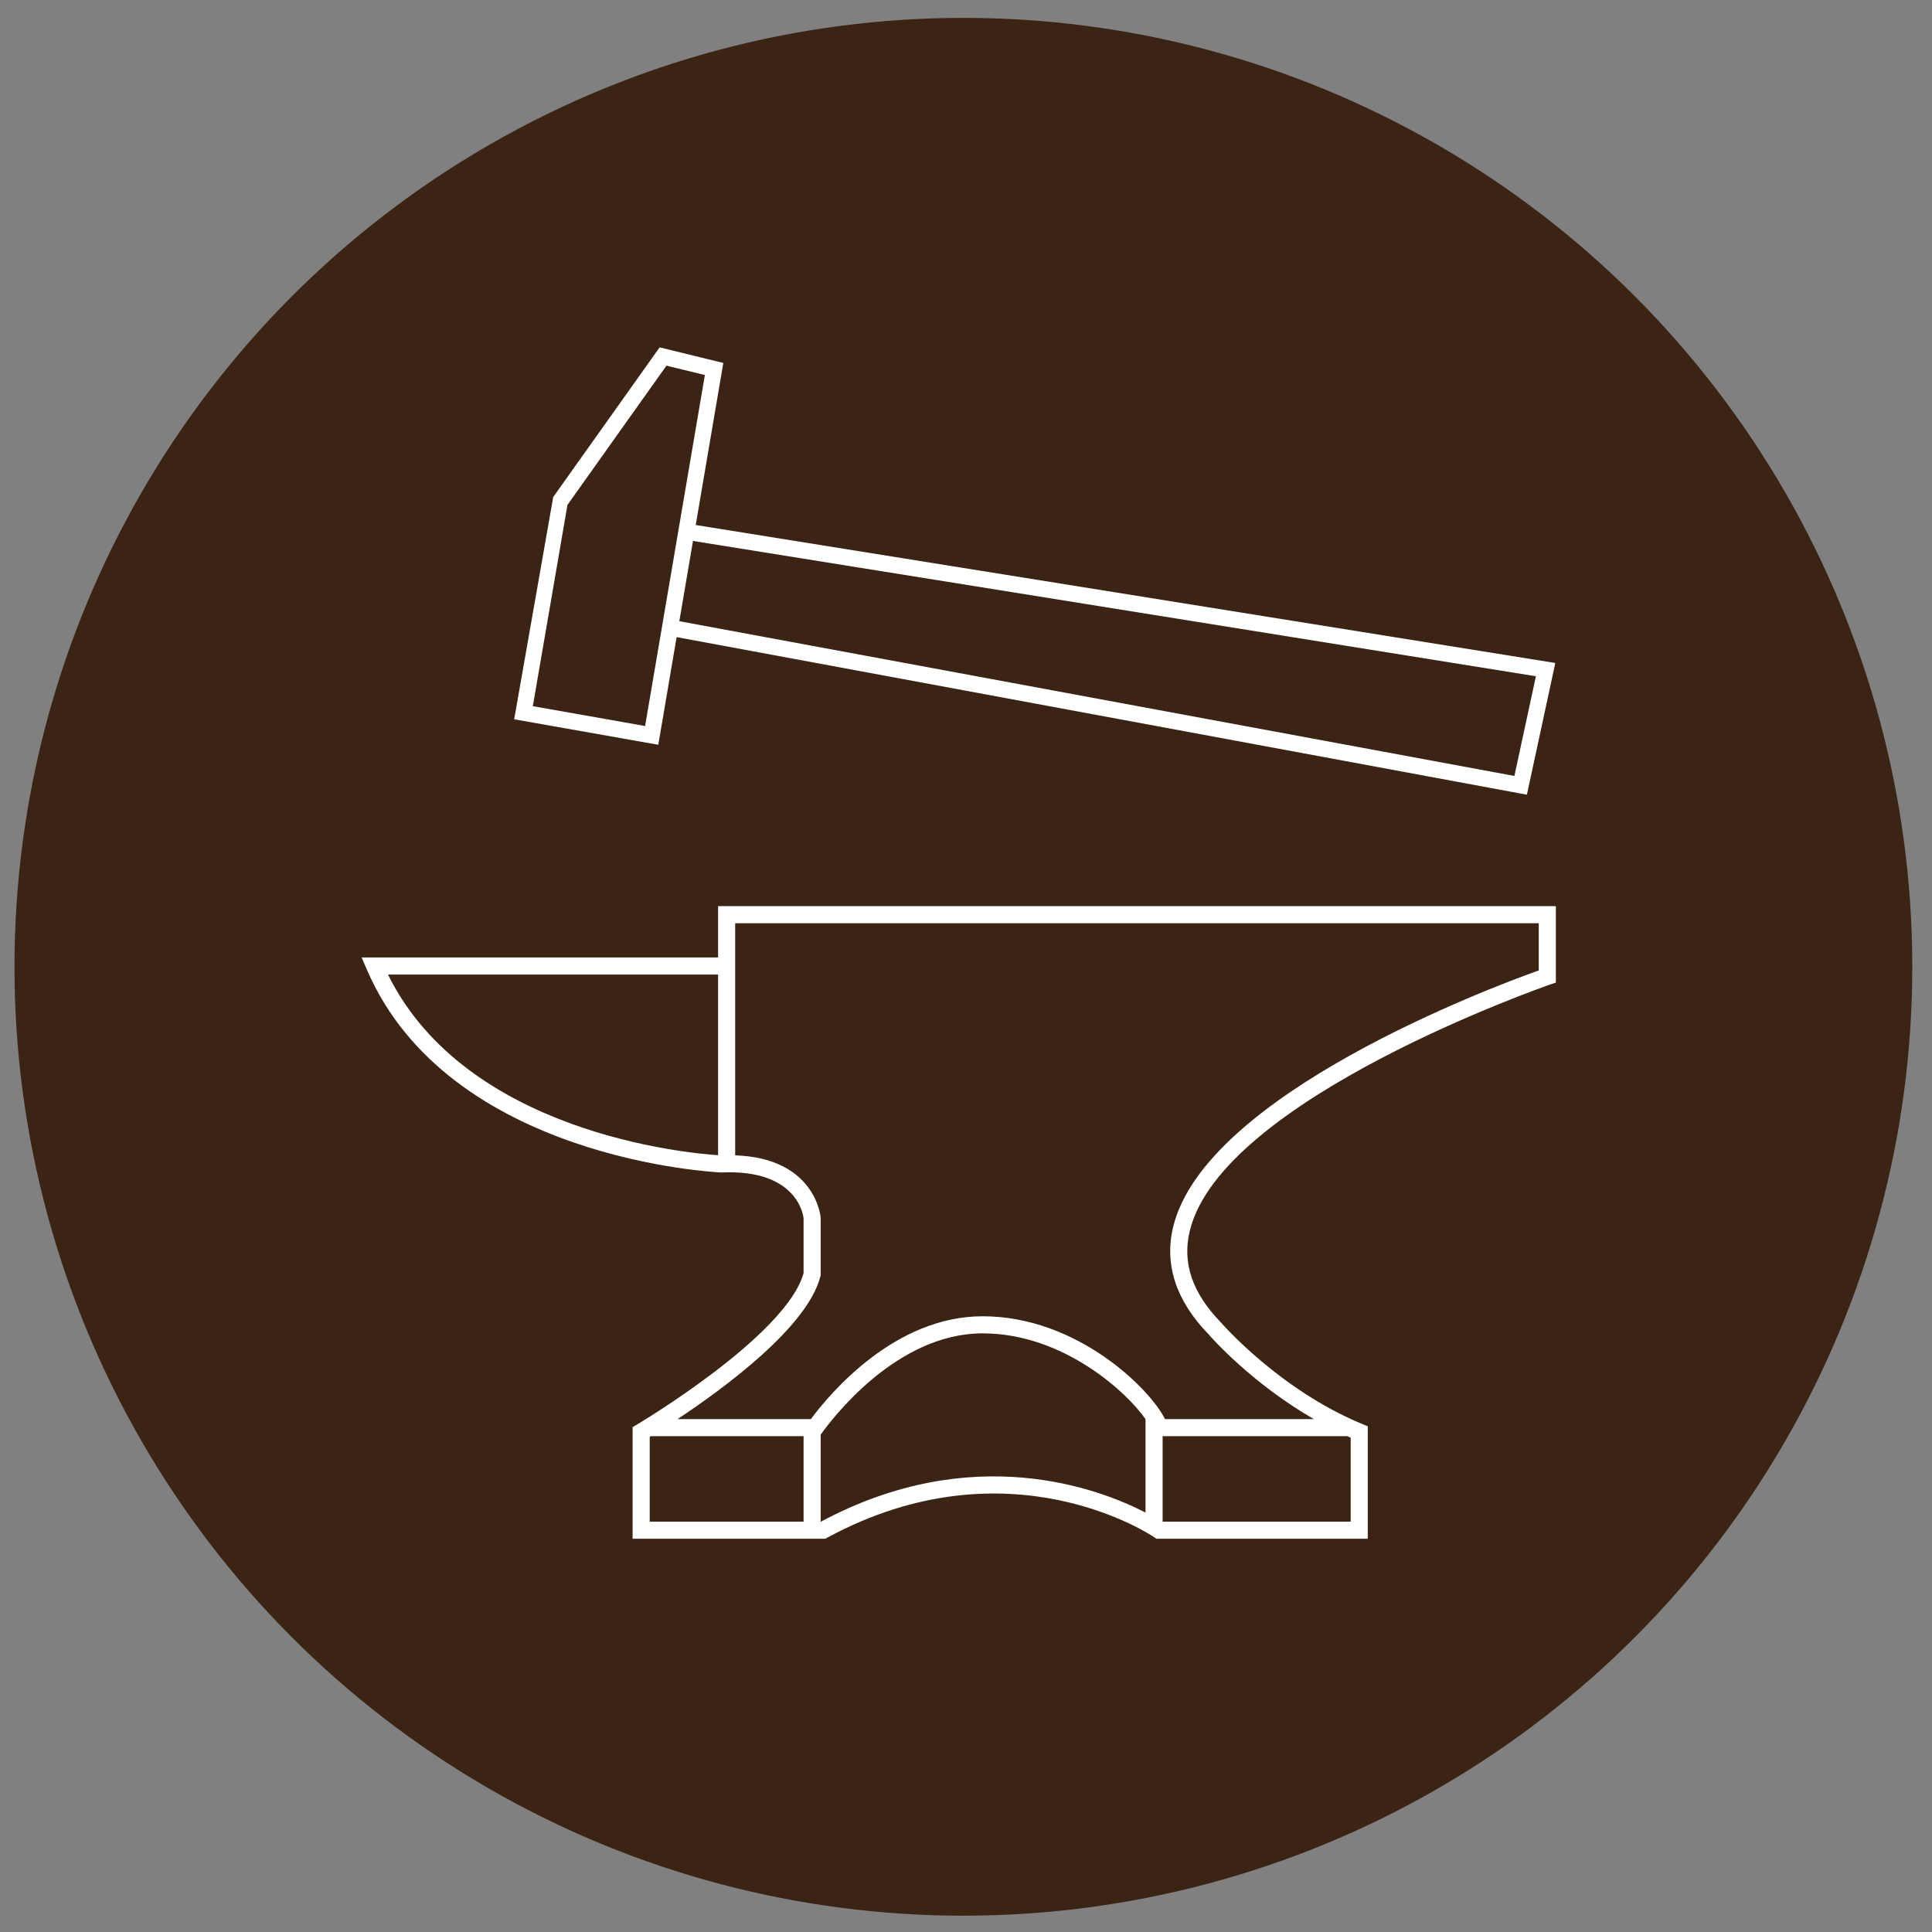
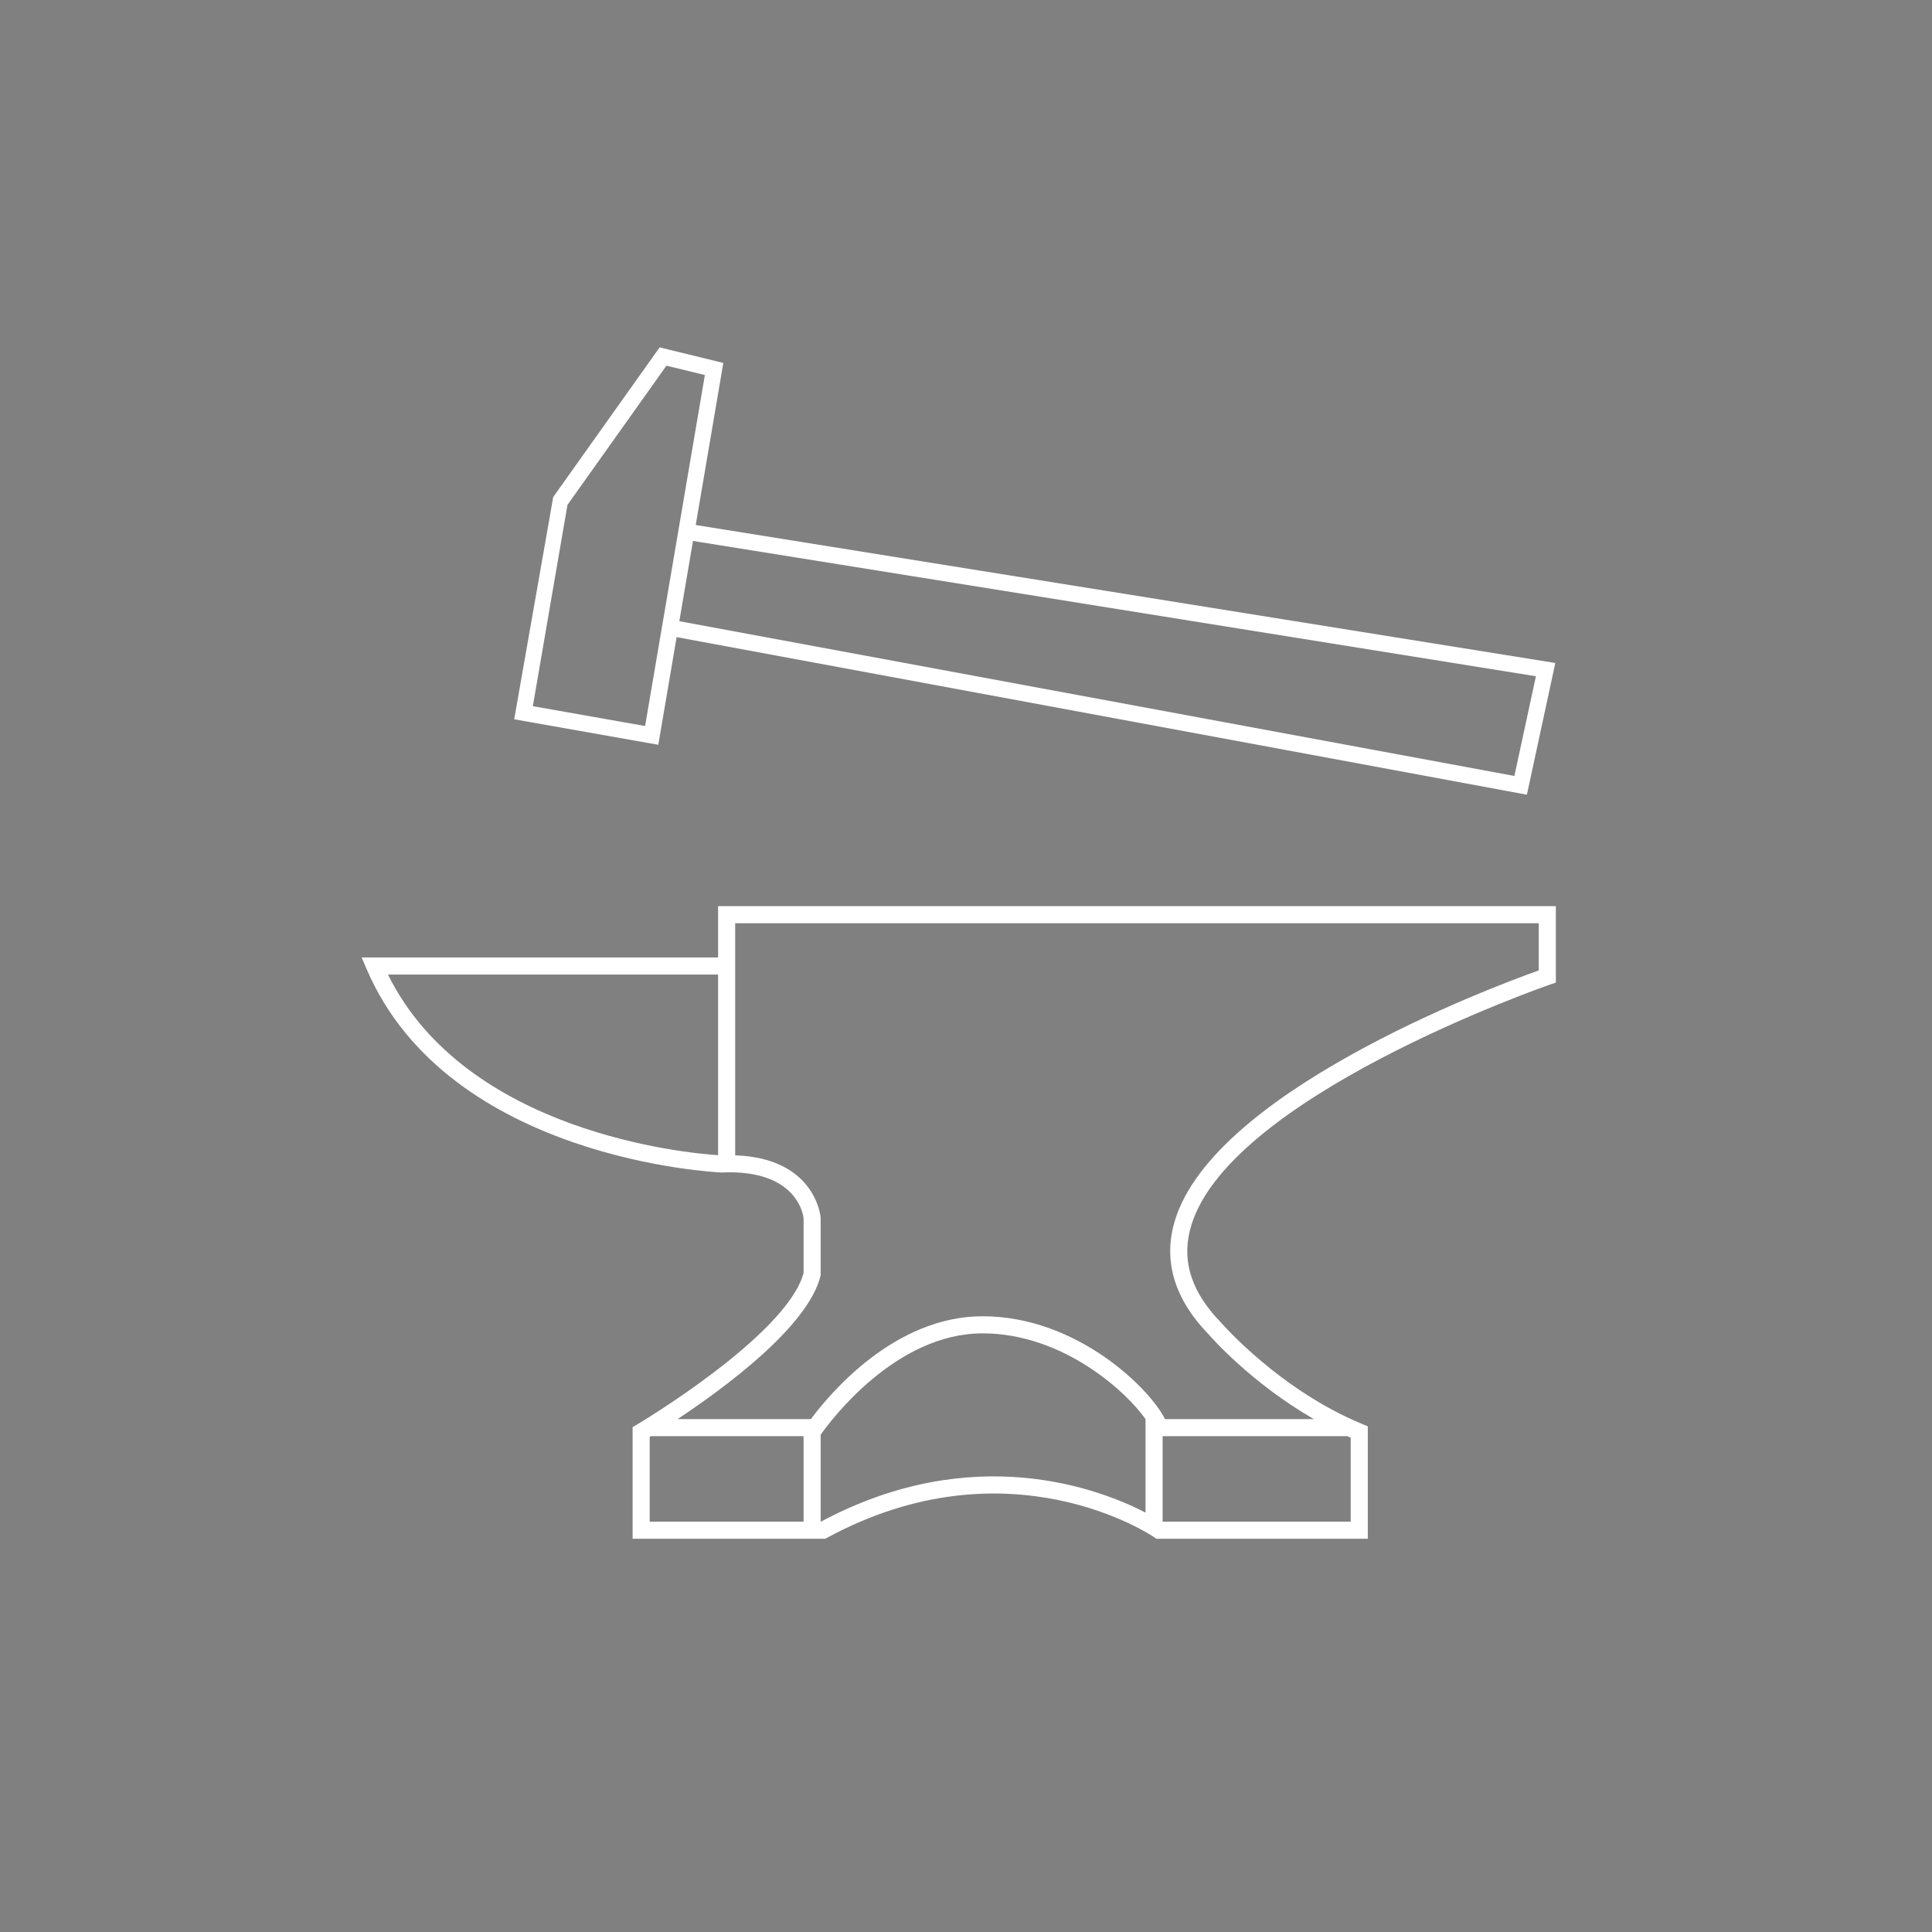
<svg xmlns="http://www.w3.org/2000/svg" version="1.1" id="图层_1" x="0px" y="0px" width="113px" height="113px" viewBox="0 0 113 113" enable-background="new 0 0 113 113" xml:space="preserve">
  <rect x="0" y="0" width="113" height="113" fill="#808080" stroke="none" />
  <g>
-     <circle fill="#3C2415" cx="56.347" cy="56.546" r="55.5" />
    <g>
      <path fill="#FFFFFF" d="M39.575,37.264l49.731,9.217l1.662-7.704l-50.276-8.07l1.614-9.479l-3.725-0.911l-6.224,8.754    L30.074,42.07l8.429,1.491L39.575,37.264z M89.833,39.553l-1.258,5.832l-48.842-9.052l0.799-4.694L89.833,39.553z M31.165,41.303    l2.025-11.772l5.79-8.144l2.247,0.549l-3.496,20.528L31.165,41.303z" />
      <path fill="#FFFFFF" d="M42,53v3H21.151l0.3,0.697c4.797,11.161,20.55,11.874,20.748,11.88c4.504-0.211,4.793,2.594,4.801,2.677    v3.21c-1.014,3.666-9.667,8.811-9.754,8.862L37,83.472V90h11.266l0.112-0.061c10.661-5.771,19.044-0.088,19.128-0.029L67.635,90    H80v-6.578l-0.31-0.128c-4.825-1.984-8.212-5.867-8.266-5.929c-1.685-1.733-2.286-3.486-1.839-5.358    c1.85-7.739,20.885-14.355,21.076-14.422L91,57.47V53H42z M42,67.566C40.244,67.451,27.278,66.288,22.692,57H42V67.566z M38,89    v-4.96c0.017-0.011,0.046-0.028,0.065-0.04H47v5H38z M48.014,89H48v-5v-0.088c0.6-0.849,4.399-5.926,9.47-5.926    c4.763,0,8.487,3.504,9.53,5.018v5.464C64.32,87.085,56.921,84.232,48.014,89z M79,89H68v-5h10.807    c0.065,0.029,0.127,0.061,0.193,0.089V89z M90,56.758c-2.699,0.962-19.528,7.246-21.387,15.017    c-0.525,2.2,0.179,4.316,2.074,6.266c0.119,0.138,2.487,2.849,6.159,4.96h-8.708c-0.85-1.74-5.112-6.014-10.668-6.014    c-5.145,0-8.926,4.511-10.043,6.014H39.63c2.745-1.819,7.599-5.389,8.354-8.347L48,74.592v-3.37c0-0.037-0.286-3.49-5-3.648V54h47    V56.758z" />
    </g>
  </g>
</svg>